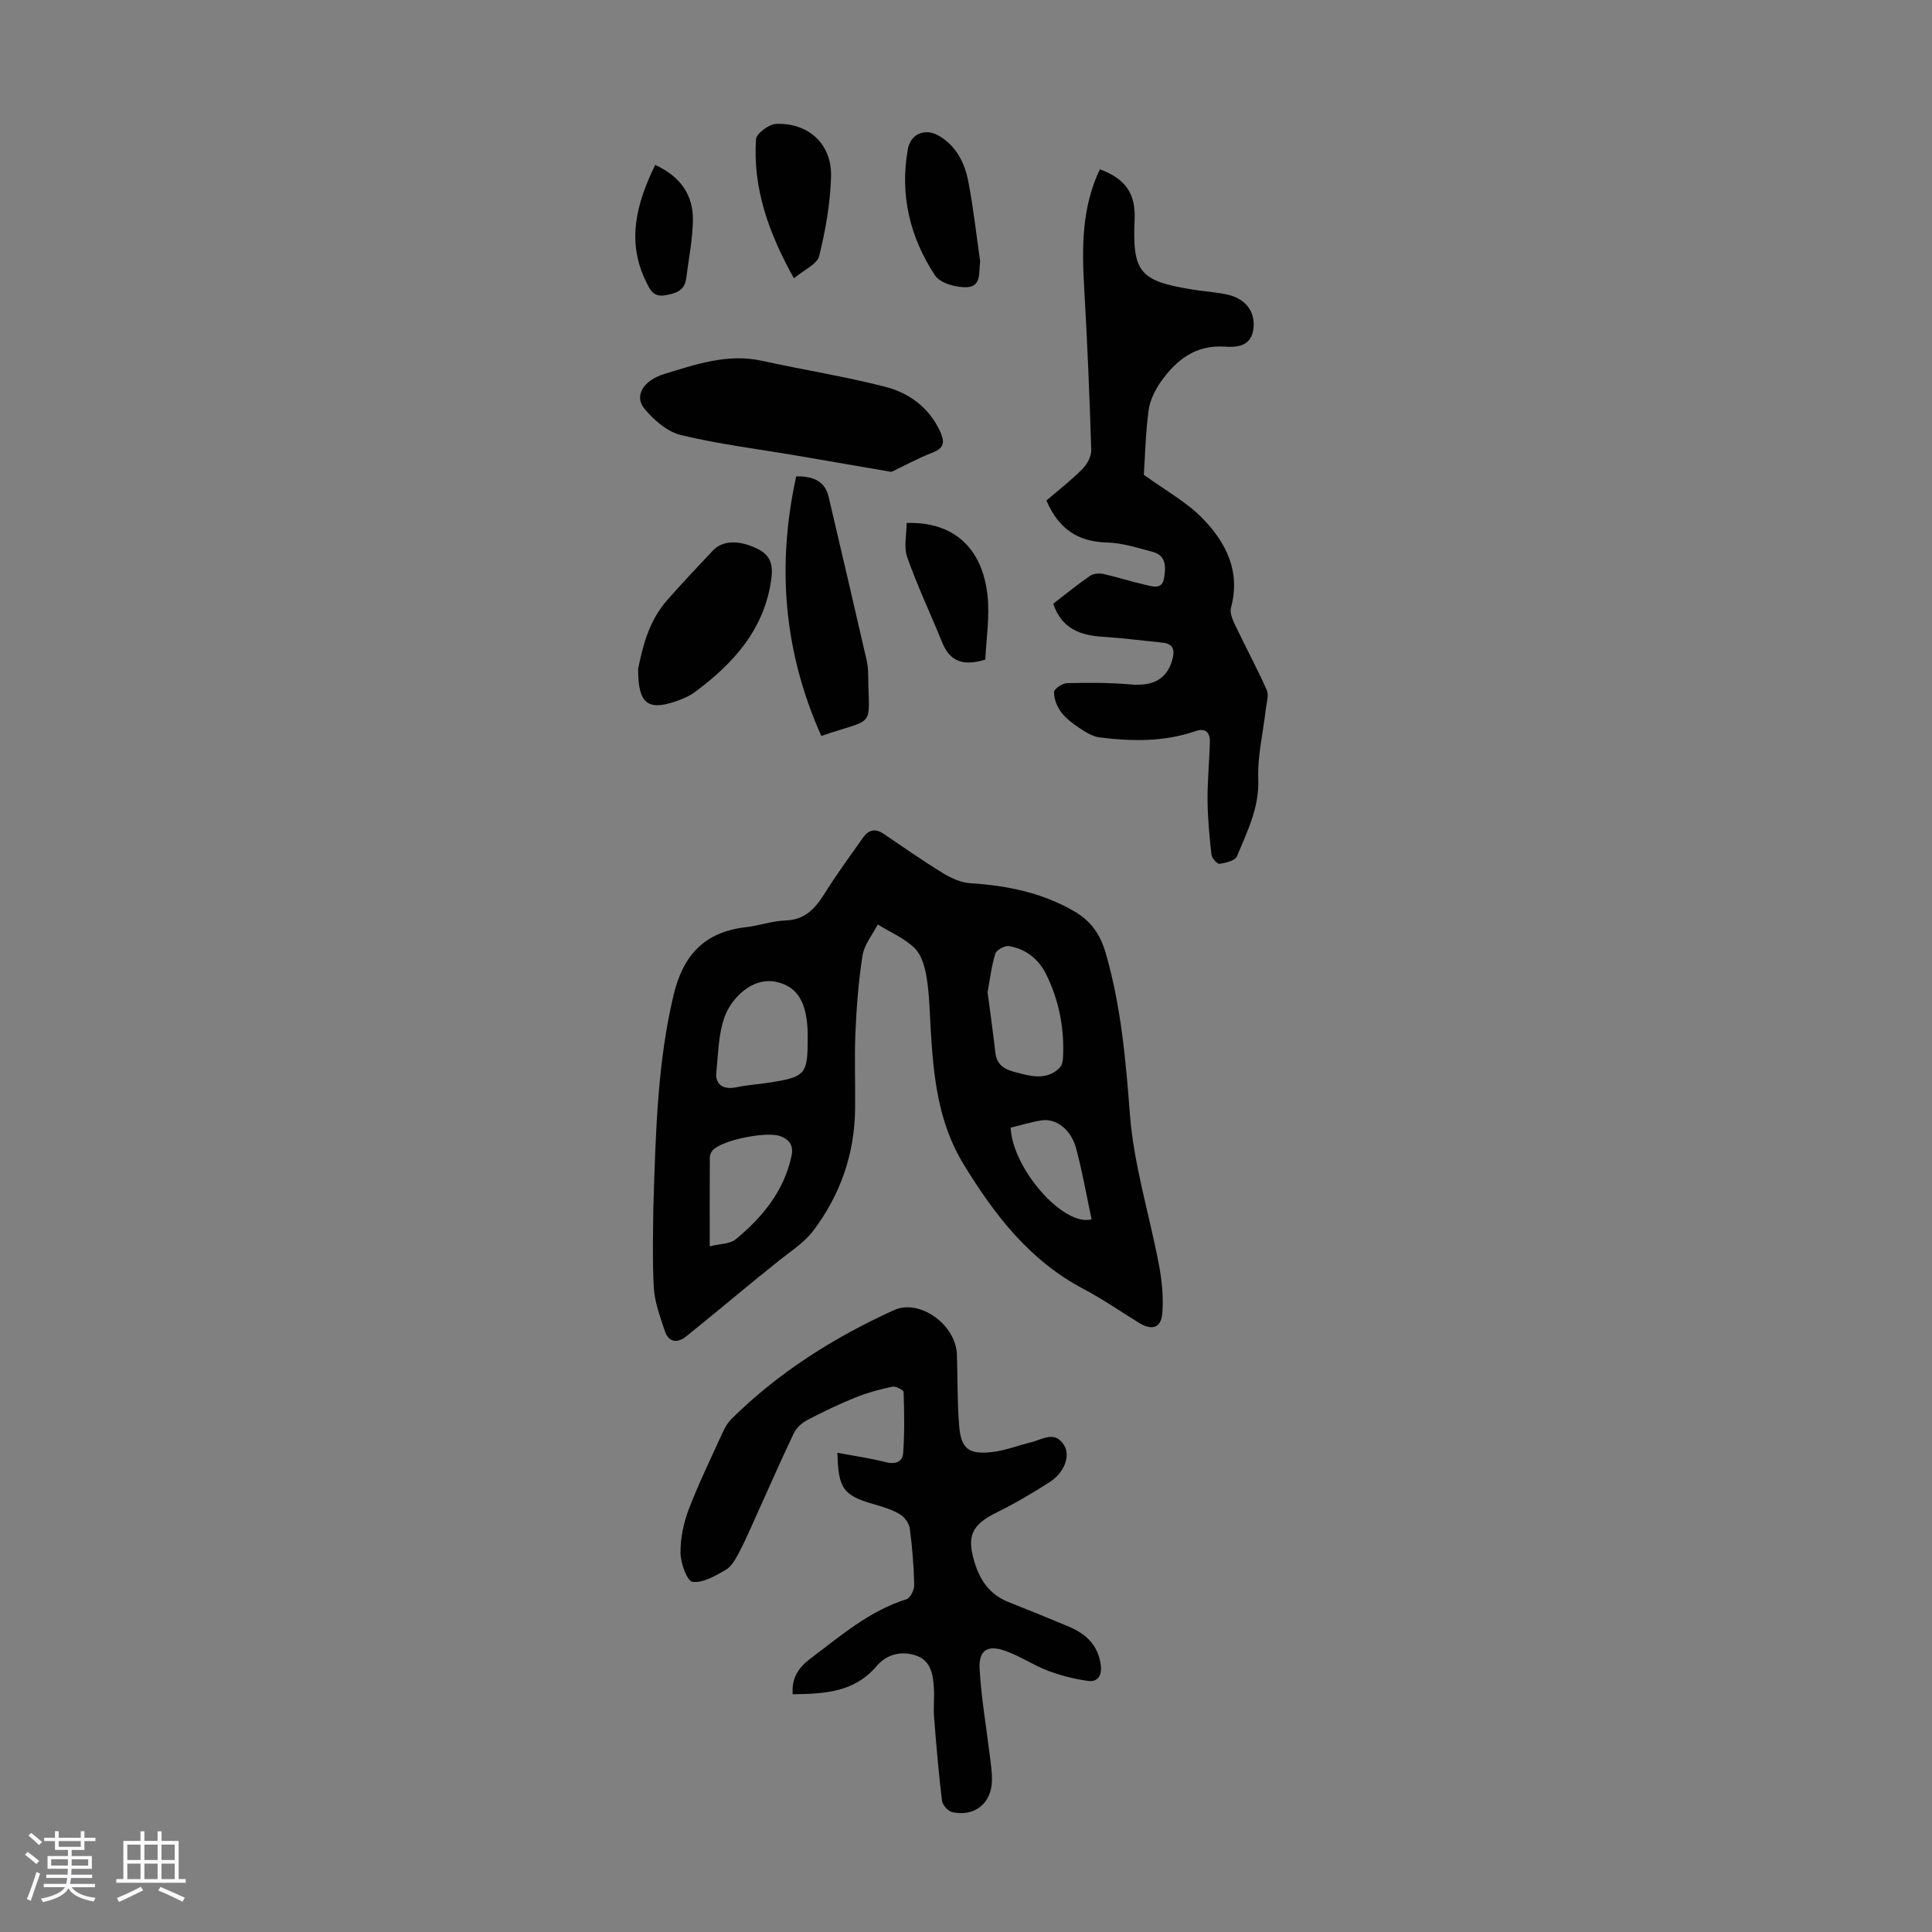
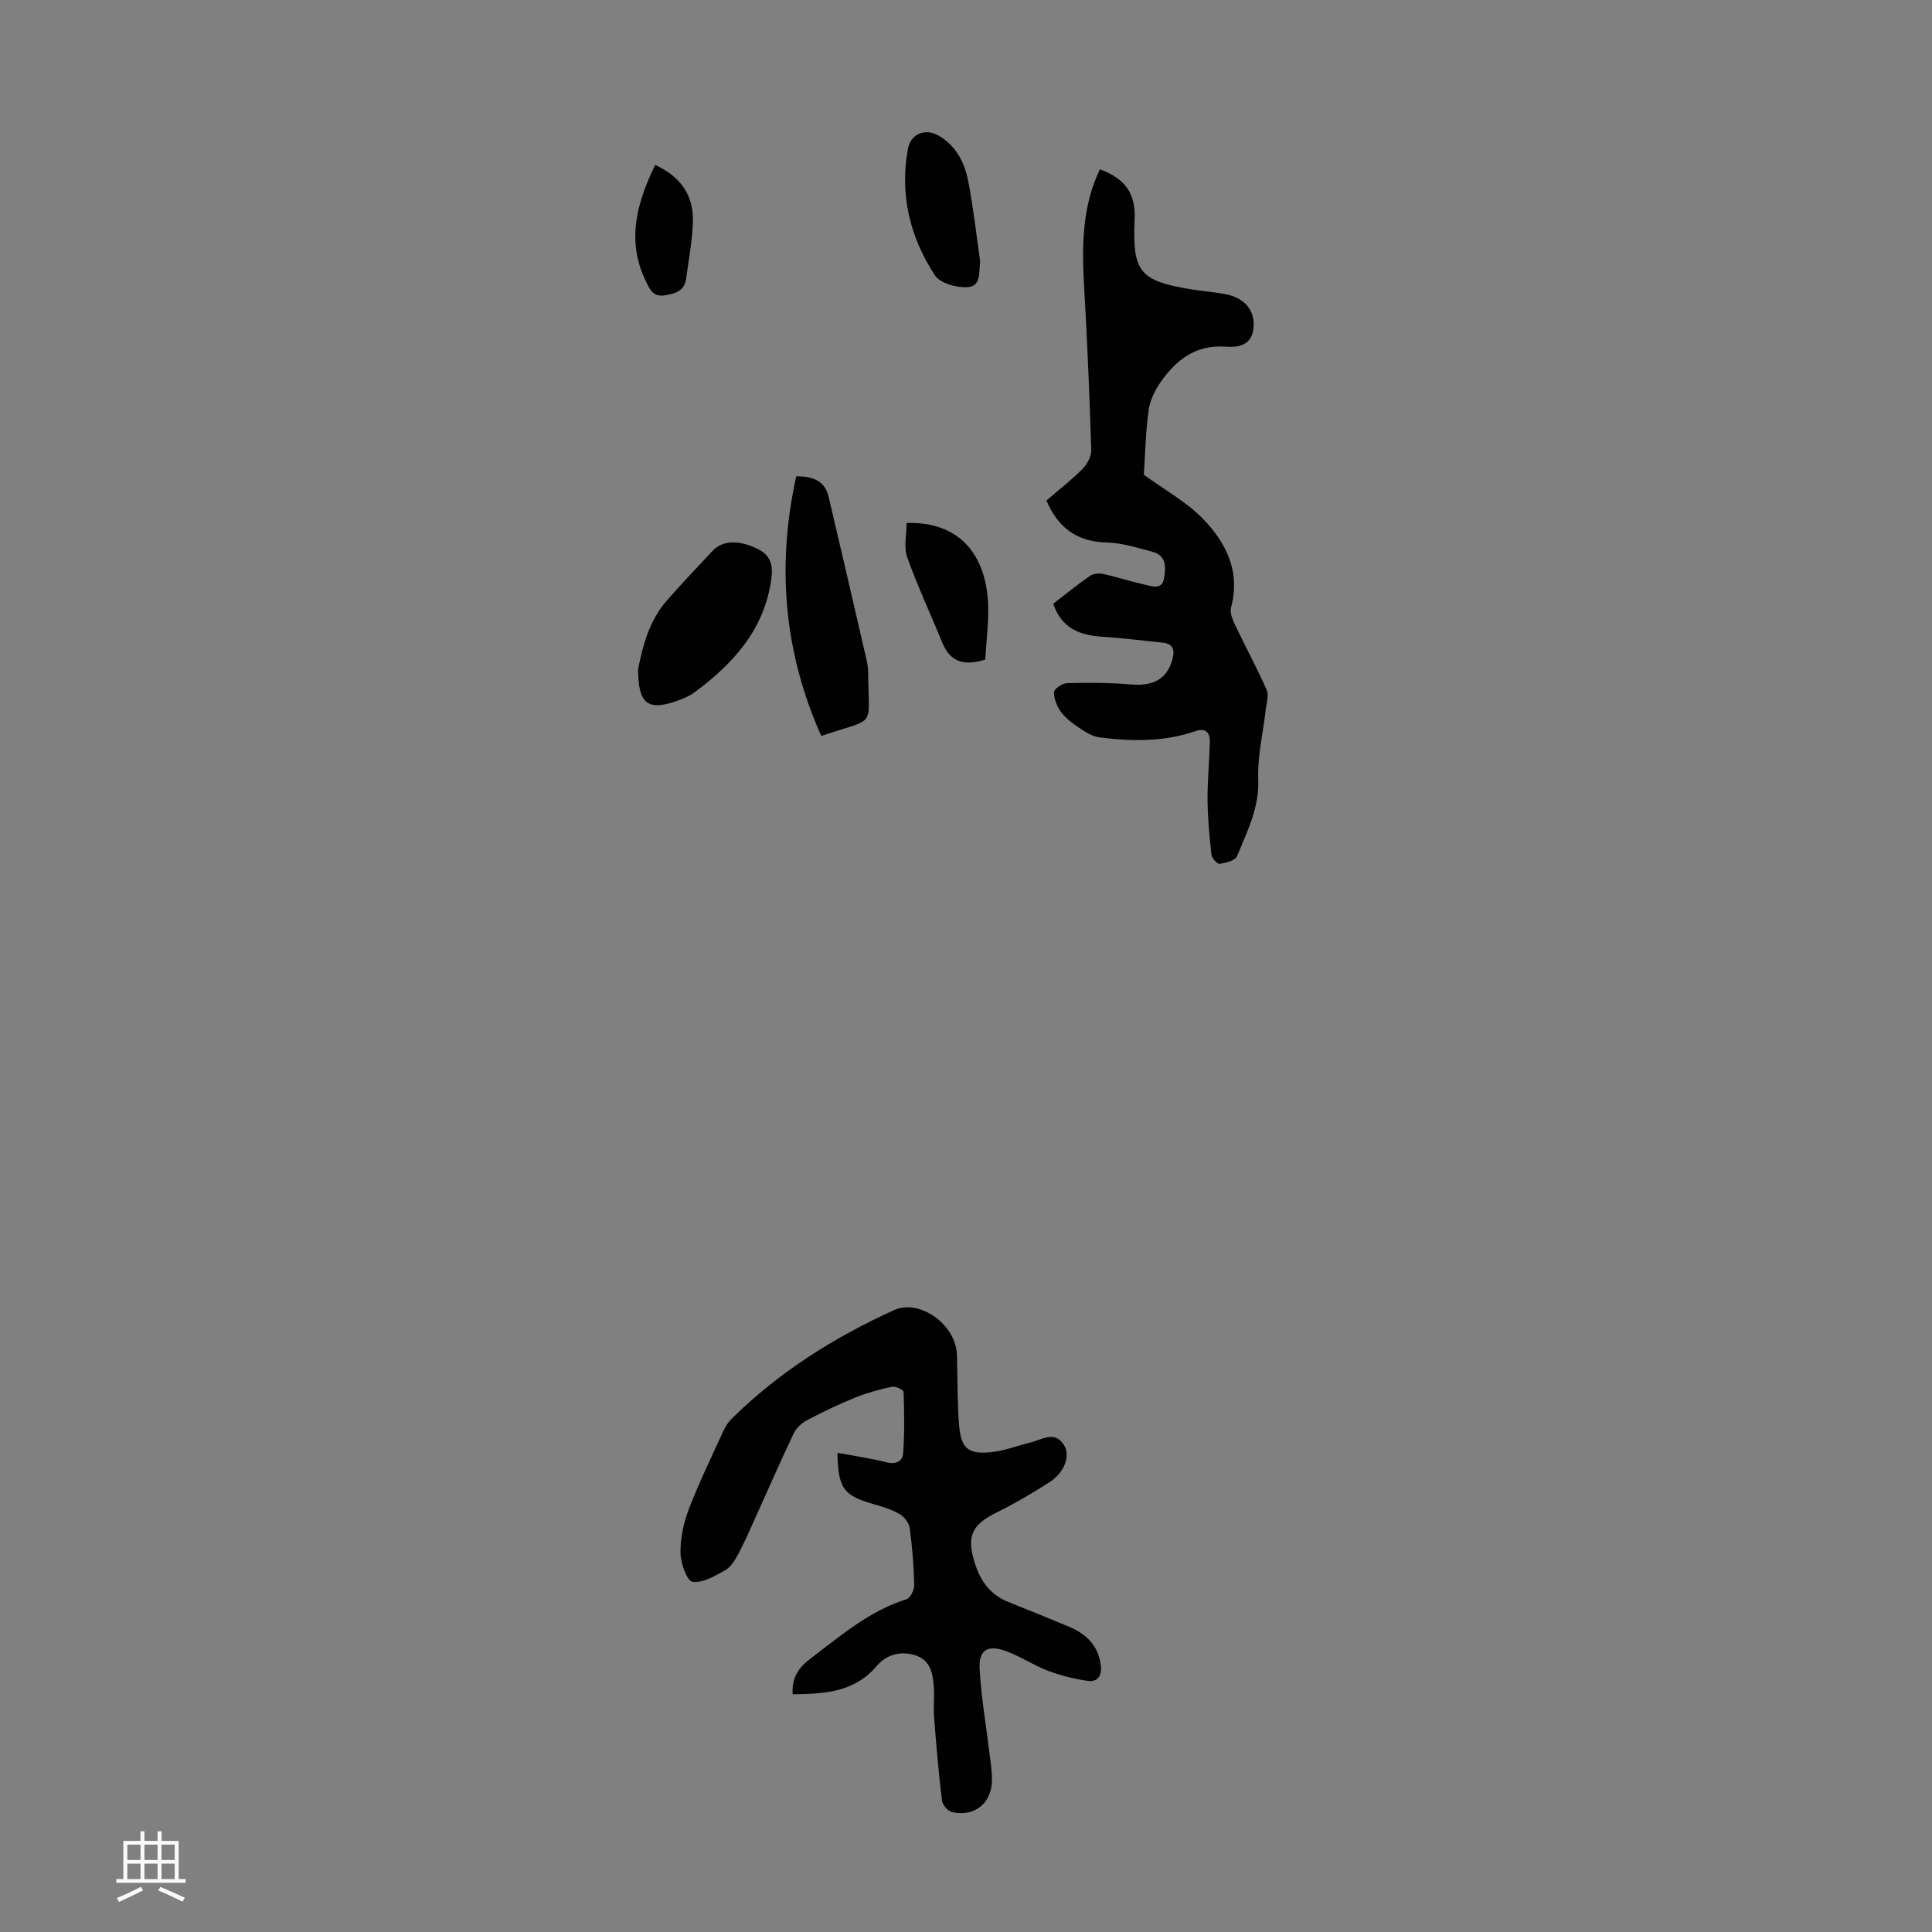
<svg xmlns="http://www.w3.org/2000/svg" enable-background="new 0 0 400 400" viewBox="0 0 400 400">
  <rect x="0" y="0" width="400" height="400" fill="#808080" stroke="none" />
-   <path d="m5.17 384 .55-.58c.85.61 1.65 1.24 2.4 1.87l-.59.64c-.83-.73-1.62-1.38-2.36-1.93m1.22 9.53-.82-.34c.71-1.76 1.37-3.64 1.98-5.63.24.13.5.25.76.36-.6 1.67-1.24 3.54-1.92 5.61m-.5-13.5.57-.54c.56.44 1.31 1.06 2.26 1.87l-.64.64c-.68-.66-1.41-1.32-2.19-1.97m3.25.46h2.24v-1.36h.77v1.36h4.57v-1.36h.76v1.36h2.28v.69h-2.28v1.84h-2.64v1.26h4.18v2.64h-4.21c0 .45-.02.86-.05 1.21h4.32v.69h-4.38c-.04.34-.1.75-.19 1.22h5.15v.69h-4.82c.87 1.19 2.51 1.92 4.93 2.19-.17.31-.3.57-.37.76-2.77-.49-4.52-1.41-5.26-2.76-.56 1.26-2.3 2.23-5.24 2.9-.12-.24-.26-.48-.43-.72 2.73-.55 4.38-1.34 4.96-2.38h-4.38v-.69h4.65c.1-.38.17-.79.21-1.22h-4.32v-.69h4.4c.03-.34.05-.75.05-1.21h-4.2v-2.64h4.23v-1.26h-2.69v-1.84h-2.24zm1.46 4.46v1.29h3.45c.01-.4.02-.57.01-.53v-.32-.45h-3.46zm1.55-2.59h4.57v-1.19h-4.57zm6.11 2.59h-3.42v.77c-.01.19-.01.37-.02.53h3.44z" fill="#fafafc" />
  <path d="m32.63 379.16h.82v1.98h3.54v7.89h1.46v.78h-14.37v-.78h1.46v-7.89h3.54v-1.98h.82v1.98h2.73zm-3.49 11.48.5.73c-1.61.82-3.28 1.63-5 2.41-.13-.27-.28-.55-.44-.82 1.75-.72 3.4-1.49 4.94-2.32m-2.78-5.55h2.73v-3.18h-2.73zm0 3.95h2.73v-3.2h-2.73zm3.54-3.95h2.73v-3.18h-2.73zm0 3.95h2.73v-3.2h-2.73zm7.89 4.68c-1.84-.92-3.51-1.7-5.02-2.32l.45-.73c1.89.8 3.57 1.55 5.04 2.23zm-1.62-11.81h-2.73v3.18h2.73zm-2.73 7.13h2.73v-3.2h-2.73z" fill="#fafafc" />
  <g fill="#010101">
-     <path d="m135.26 250.47c.49-16.94.95-30.76 4.18-44.4 1.97-8.32 6.42-13.12 14.96-14.1 2.77-.32 5.49-1.3 8.25-1.4 4.19-.14 6.26-2.66 8.24-5.83 2.41-3.87 5.15-7.55 7.77-11.29 1.13-1.61 2.5-2.02 4.25-.84 4.06 2.75 8.08 5.57 12.26 8.13 1.71 1.05 3.77 2 5.72 2.12 7.58.48 14.82 1.94 21.48 5.79 3.45 2 5.41 4.71 6.57 8.73 3.17 10.95 4.13 22.06 5 33.38.81 10.48 4.05 20.77 6.02 31.18.61 3.21.93 6.58.7 9.83-.23 3.2-2.13 3.79-4.91 2.07-3.8-2.36-7.51-4.9-11.45-6.99-11.13-5.88-18.38-15.3-24.78-25.77-5.33-8.71-6.25-18.25-6.83-28-.21-3.57-.27-7.17-.84-10.68-.35-2.14-1.03-4.67-2.48-6.09-2.12-2.07-5.05-3.31-7.64-4.91-1.09 2.12-2.78 4.14-3.14 6.38-.85 5.27-1.24 10.63-1.48 15.97-.23 5.25-.01 10.52-.07 15.78-.09 9.37-3.05 17.87-8.66 25.27-2.08 2.74-5.27 4.64-7.97 6.91-1.18.99-2.41 1.91-3.6 2.89-4.92 4.03-9.8 8.11-14.75 12.09-1.89 1.52-3.66 1.19-4.44-1.19-.96-2.93-2.1-5.94-2.26-8.96-.34-6.37-.1-12.76-.1-16.07zm31.96-35.86c0-.34.01-.67 0-1-.21-5.97-2.02-9.23-6.24-10.26-4.65-1.14-8.34 2.42-10 5.18-2.23 3.7-2.19 8.87-2.67 13.46-.26 2.56 1.43 3.69 4.14 3.12 2.18-.46 4.42-.61 6.62-.94 7.8-1.2 8.18-1.67 8.15-9.56zm37.25-9.18c.56 4.34 1.15 8.43 1.61 12.52.38 3.36 3.08 3.75 5.52 4.39 2.77.72 5.58 1 7.82-1.31.47-.48.64-1.39.67-2.12.29-6.02-.83-11.79-3.49-17.18-1.55-3.15-4.2-5.26-7.69-5.85-.87-.15-2.6.79-2.84 1.57-.81 2.63-1.13 5.41-1.6 7.98zm-57.53 52.61c2.15-.54 4.19-.48 5.38-1.45 5.51-4.55 9.96-9.93 11.54-17.18.46-2.11-.28-3.42-2.3-4.18-2.81-1.05-12.04.78-14 2.92-.34.37-.59.97-.6 1.46-.04 5.91-.02 11.82-.02 18.43zm62.31-24.57c.35 8.44 10.89 20.53 16.75 18.98-1.04-4.88-1.9-9.82-3.19-14.66-1.05-3.93-4.12-6.28-7.15-5.83-2.19.33-4.31 1.01-6.41 1.51z" />
    <path d="m173.38 300.78c3.56.67 6.87 1.14 10.08 1.96 1.99.51 3.41-.14 3.53-1.88.3-4.2.23-8.44.09-12.65-.01-.42-1.63-1.26-2.33-1.11-2.6.55-5.2 1.25-7.66 2.24-3.41 1.38-6.75 2.99-10.01 4.7-1.1.58-2.21 1.61-2.74 2.71-2.78 5.85-5.37 11.79-8.04 17.68-1.1 2.44-2.16 4.91-3.42 7.26-.68 1.26-1.52 2.71-2.68 3.37-2.13 1.2-4.68 2.73-6.83 2.43-1.13-.16-2.45-3.86-2.48-5.97-.03-3.03.63-6.24 1.73-9.09 2.12-5.52 4.73-10.86 7.19-16.25.41-.89.99-1.77 1.68-2.45 9.75-9.63 21.16-16.82 33.57-22.47 5.32-2.43 12.84 2.96 13.06 9.19.17 4.91.05 9.84.46 14.73.41 4.78 1.94 5.98 6.76 5.46 2.74-.3 5.39-1.36 8.09-2.02 2.36-.57 4.97-2.52 6.88.6 1.35 2.21.07 5.65-2.97 7.62-3.56 2.3-7.24 4.44-11.03 6.32-5.18 2.57-6.23 4.91-4.48 10.49 1.18 3.74 3.22 6.55 6.95 8.03 4.15 1.65 8.29 3.33 12.41 5.05 3.62 1.51 6.21 3.89 6.72 8.06.27 2.14-.66 3.5-2.67 3.22-2.82-.39-5.66-1.11-8.32-2.12-3.01-1.14-5.75-3.03-8.78-4.1-3.7-1.3-5.53-.15-5.32 3.74.32 5.89 1.36 11.74 2.06 17.61.23 1.88.55 3.78.49 5.66-.15 4.62-3.65 7.39-8.21 6.39-.87-.19-2.02-1.47-2.13-2.36-.7-5.75-1.19-11.54-1.64-17.32-.16-2 .09-4.03-.04-6.04-.18-2.73-.59-5.59-3.57-6.66-3.08-1.11-6.19-.34-8.26 2.11-4.71 5.55-10.96 5.76-17.4 5.86-.24-3.34 1.13-5.47 3.69-7.4 6.25-4.7 12.16-9.86 19.85-12.27.8-.25 1.65-1.94 1.62-2.95-.09-3.91-.4-7.83-.92-11.71-.14-1.08-1.09-2.38-2.05-2.94-1.6-.95-3.47-1.53-5.29-2.05-6.39-1.81-7.48-3.2-7.64-10.68z" />
    <path d="m236.82 98.29c4.54 3.3 8.84 5.65 12.12 9 4.9 5.01 7.96 11.03 5.92 18.54-.28 1.04.34 2.48.86 3.58 2.14 4.5 4.52 8.89 6.54 13.44.48 1.07-.03 2.6-.18 3.91-.55 4.86-1.75 9.74-1.57 14.57.23 5.94-2.32 10.85-4.41 15.96-.37.9-2.31 1.37-3.6 1.56-.48.07-1.6-1.18-1.68-1.91-.42-3.74-.78-7.51-.81-11.28-.03-4.01.37-8.01.48-12.03.05-1.95-.89-2.98-2.96-2.26-6.51 2.25-13.19 2.14-19.88 1.3-1.47-.18-2.93-1.12-4.22-1.98-1.38-.91-2.78-1.96-3.74-3.26-.85-1.15-1.48-2.74-1.47-4.13.01-.66 1.72-1.84 2.69-1.86 4.42-.11 8.87-.11 13.27.27 4.72.41 7.6-1.25 8.62-5.45.47-1.96-.11-3.01-2.14-3.21-4.1-.41-8.2-.95-12.31-1.21-4.69-.29-8.53-1.65-10.29-6.85 2.51-1.92 5-3.96 7.64-5.78.69-.47 1.88-.57 2.73-.38 2.83.63 5.6 1.55 8.43 2.18 1.53.34 3.71 1.22 4.13-1.23.35-2.07.63-4.74-2.33-5.52-3.12-.82-6.29-1.86-9.46-1.94-6.14-.15-10.09-2.94-12.55-8.69 2.49-2.15 5.14-4.2 7.48-6.55.97-.97 1.84-2.62 1.8-3.93-.35-11.18-.81-22.35-1.46-33.52-.49-8.43-.51-16.73 3.25-24.58 5.35 1.99 7.43 5.06 7.19 10.43-.47 10.85 1.03 12.69 11.87 14.45 1.65.27 3.33.42 4.99.66.99.15 2 .28 2.96.56 3.45 1.01 5.23 3.64 4.76 7.06-.49 3.53-3.49 3.73-5.89 3.56-6.04-.41-9.99 2.7-13.17 7.14-1.26 1.76-2.34 3.95-2.63 6.06-.63 4.75-.73 9.56-.98 13.32z" />
-     <path d="m184.56 97.7c-7.06-1.21-13.44-2.32-19.83-3.41-7.93-1.35-15.94-2.33-23.74-4.21-2.82-.68-5.61-3.1-7.55-5.44-2.22-2.66-.26-5.89 4.15-7.23 6.56-1.99 13.08-4.27 20.18-2.71 8.49 1.87 17.1 3.22 25.51 5.38 4.94 1.27 9.07 4.28 11.35 9.23.95 2.06.98 3.42-1.54 4.39-3.09 1.2-6.02 2.81-8.53 4z" />
    <path d="m164.85 98.62c3.83-.04 5.99 1.19 6.71 4.25 2.67 11.28 5.27 22.58 7.88 33.88.2.86.29 1.77.3 2.66.12 11.72 1.81 9.02-9.7 12.96-7.77-17.37-9.27-35.23-5.19-53.75z" />
    <path d="m132.12 138.47c.92-4.51 2.18-9.82 5.91-14.1 3.08-3.53 6.33-6.92 9.53-10.35 2.07-2.22 5.58-2.27 9.46-.29 2.63 1.35 3.04 3.42 2.67 6.17-1.43 10.44-7.85 17.46-15.84 23.4-1.14.85-2.54 1.41-3.9 1.89-5.84 2.02-7.87.49-7.83-6.72z" />
-     <path d="m164.37 57.62c-5.28-9.49-8.51-18.66-7.85-28.77.08-1.2 2.67-3.14 4.16-3.2 6.7-.26 11.56 4.18 11.38 10.87-.15 5.53-1.13 11.11-2.46 16.49-.43 1.71-3.15 2.86-5.23 4.61z" />
+     <path d="m164.37 57.62z" />
    <path d="m202.93 54.11c-.31 2.22.3 5.21-2.71 5.35-2.23.1-5.57-.81-6.64-2.44-5.19-7.88-7.32-16.69-5.62-26.14.57-3.17 3.56-4.4 6.33-2.82 3.68 2.1 5.44 5.63 6.19 9.53 1.05 5.46 1.66 11 2.45 16.52z" />
    <path d="m204 136.56c-5.08 1.58-7.5-.02-8.97-3.64-2.38-5.86-5.1-11.6-7.2-17.56-.75-2.12-.12-4.72-.12-7.08 9.51-.32 15.58 4.96 16.72 14.8.53 4.55-.25 9.25-.43 13.48z" />
    <path d="m135.65 34.14c5.32 2.46 7.91 6.32 7.81 11.56-.08 3.97-.88 7.93-1.38 11.89-.33 2.6-2.13 3.17-4.42 3.55-2.5.42-3.17-1.35-3.9-2.83-4.1-8.32-1.99-16.18 1.89-24.17z" />
  </g>
</svg>